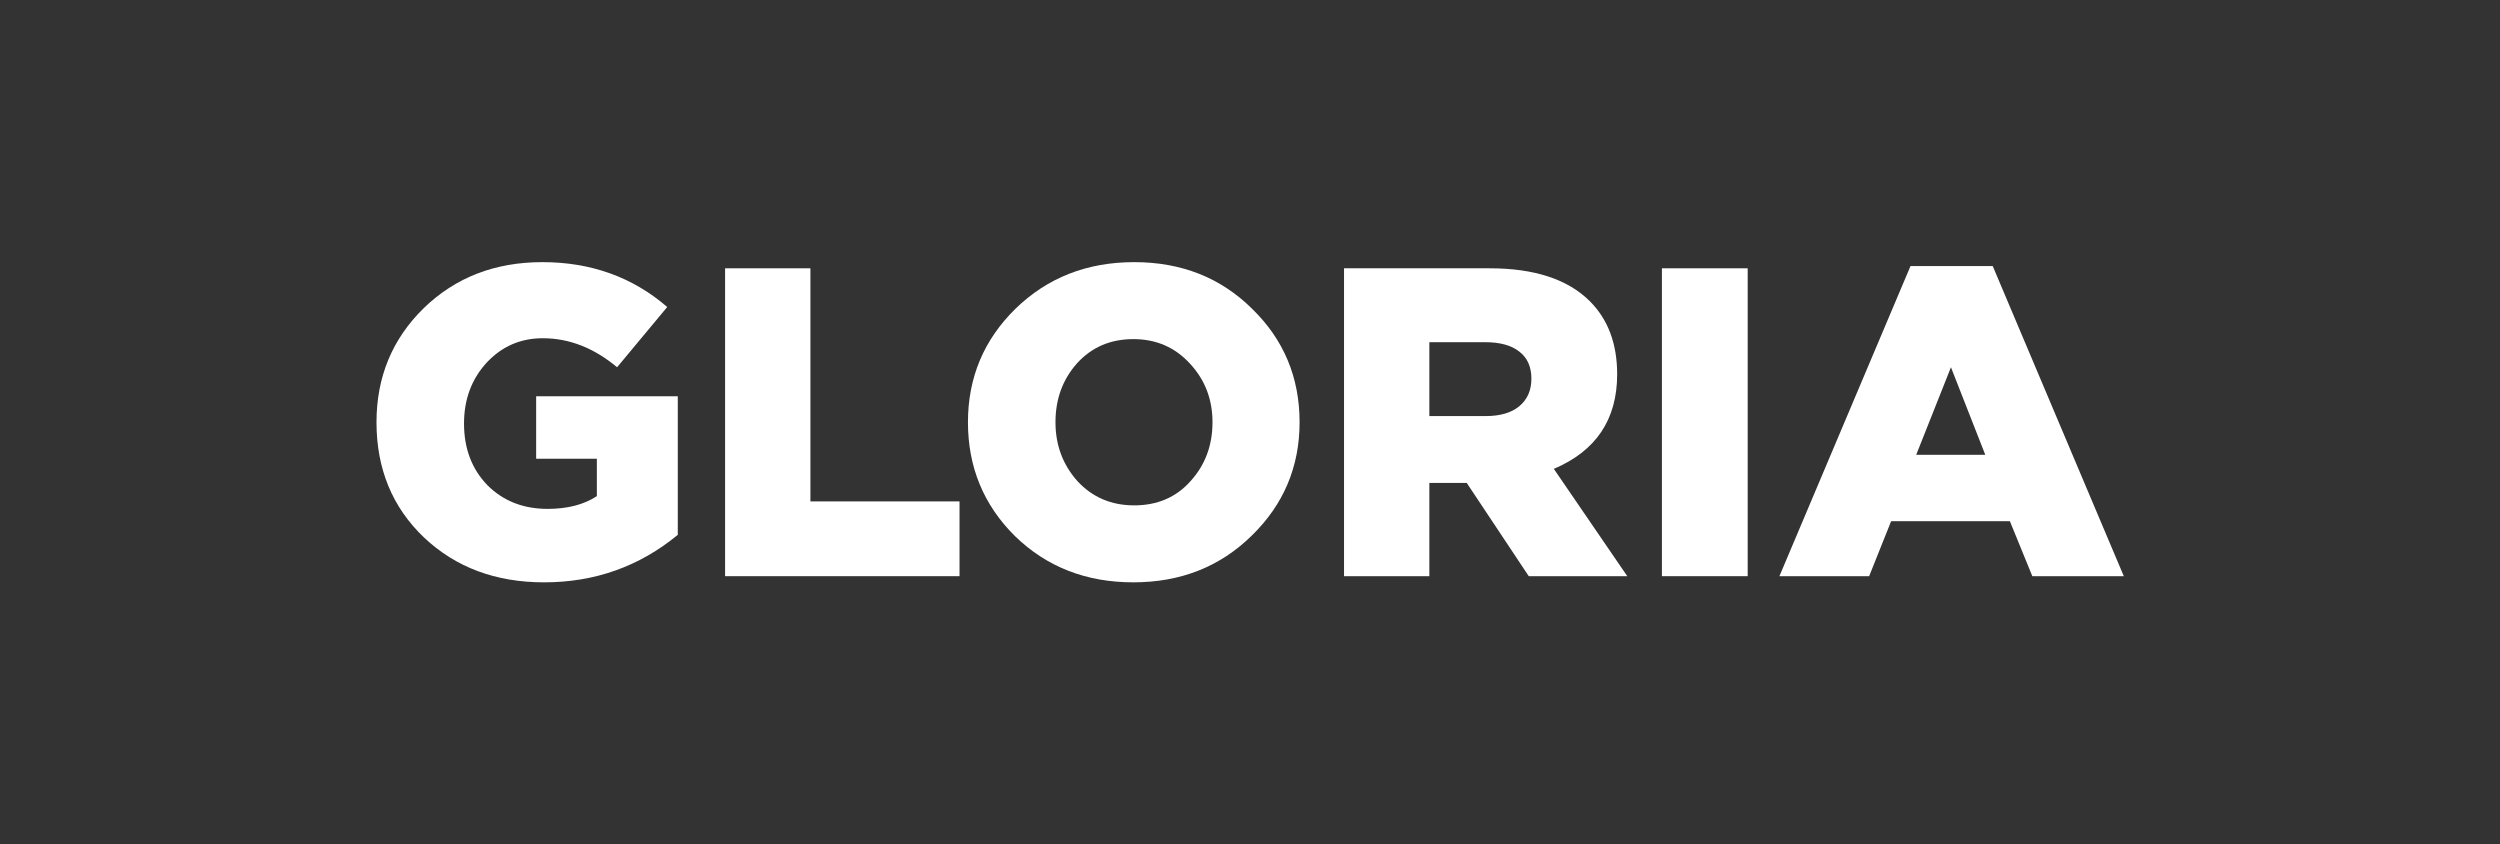
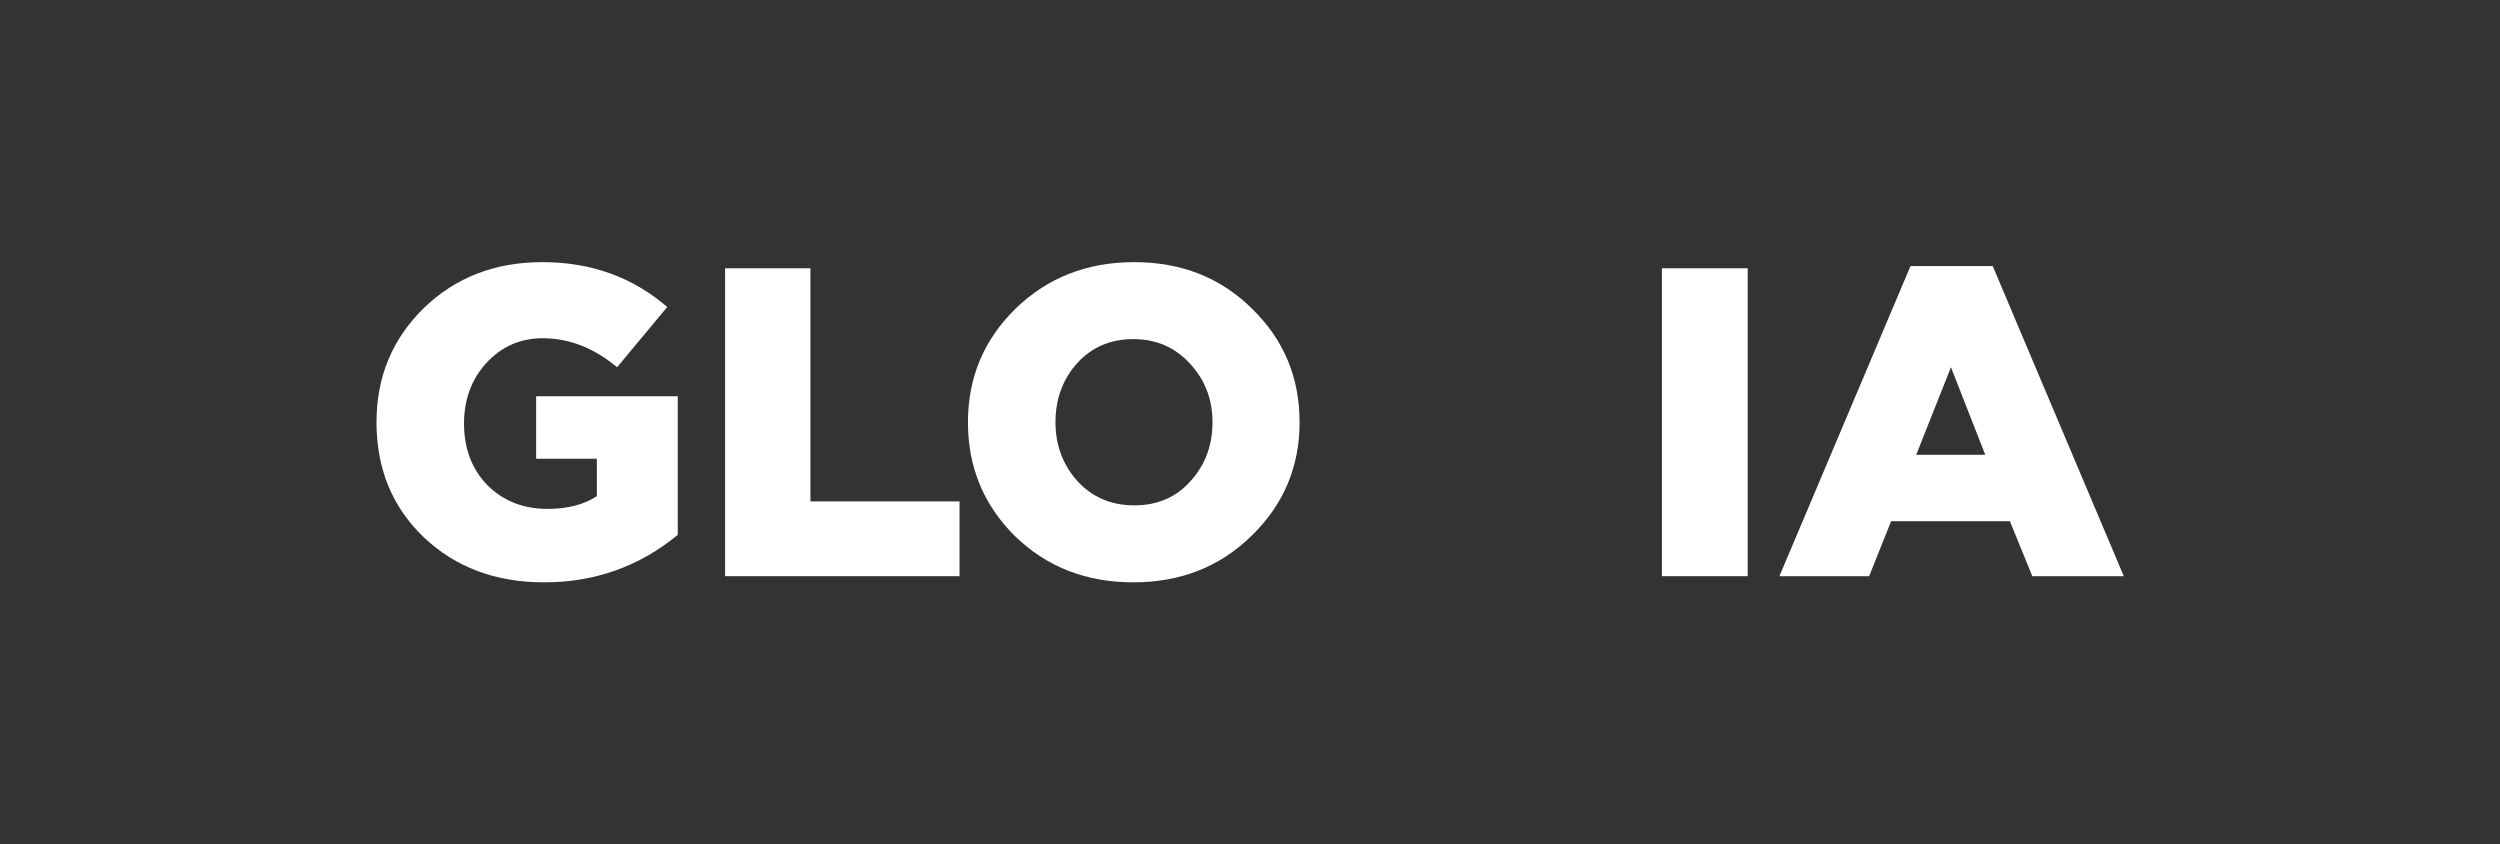
<svg xmlns="http://www.w3.org/2000/svg" width="1421" height="480" viewBox="0 0 1421 480" fill="none">
  <rect x="0" y="0" width="1421" height="480" fill="#333333" stroke="none" />
  <path d="M309.25 331C281.75 331 259 322.5 241 305.5C223 288.333 214 266.5 214 240C214 214.333 222.917 192.75 240.75 175.25C258.75 157.75 281.25 149 308.25 149C335.917 149 359.583 157.5 379.25 174.5L350.75 208.75C337.583 197.75 323.5 192.25 308.5 192.25C295.833 192.25 285.167 196.917 276.5 206.25C268 215.583 263.75 227.083 263.75 240.75C263.75 254.917 268.167 266.583 277 275.75C286 284.75 297.417 289.25 311.25 289.25C322.583 289.25 331.917 286.833 339.25 282V260.75H304.75V225.25H385.25V304C363.417 322 338.083 331 309.25 331Z" fill="white" />
  <path d="M412.139 327.5V152.5H460.639V285H545.389V327.5H412.139Z" fill="white" />
  <path d="M711.432 304.5C693.432 322.167 671.015 331 644.182 331C617.348 331 594.932 322.25 576.932 304.75C559.098 287.083 550.182 265.5 550.182 240C550.182 214.667 559.182 193.167 577.182 175.5C595.348 157.833 617.848 149 644.682 149C671.515 149 693.848 157.833 711.682 175.5C729.682 193 738.682 214.5 738.682 240C738.682 265.333 729.598 286.833 711.432 304.5ZM644.682 287.25C657.848 287.25 668.515 282.667 676.682 273.5C685.015 264.333 689.182 253.167 689.182 240C689.182 227 684.932 215.917 676.432 206.75C667.932 197.417 657.182 192.75 644.182 192.75C631.182 192.75 620.515 197.333 612.182 206.5C604.015 215.667 599.932 226.833 599.932 240C599.932 253 604.098 264.167 612.432 273.5C620.932 282.667 631.682 287.25 644.682 287.25Z" fill="white" />
-   <path d="M763.945 327.5V152.5H846.695C872.195 152.5 891.195 158.75 903.695 171.25C914.029 181.583 919.195 195.417 919.195 212.75C919.195 238.417 907.195 256.333 883.195 266.5L924.945 327.5H868.945L833.695 274.5H812.445V327.5H763.945ZM812.445 236.5H844.445C852.612 236.5 858.945 234.667 863.445 231C868.112 227.167 870.445 221.917 870.445 215.25C870.445 208.417 868.112 203.25 863.445 199.75C858.945 196.25 852.529 194.5 844.195 194.5H812.445V236.5Z" fill="white" />
  <path d="M944.633 327.5V152.5H993.383V327.5H944.633Z" fill="white" />
  <path d="M1011.42 327.5L1085.92 151.25H1132.67L1207.17 327.5H1155.17L1142.42 296.25H1074.92L1062.42 327.5H1011.42ZM1089.17 258.5H1128.42L1108.92 208.75L1089.17 258.5Z" fill="white" />
</svg>